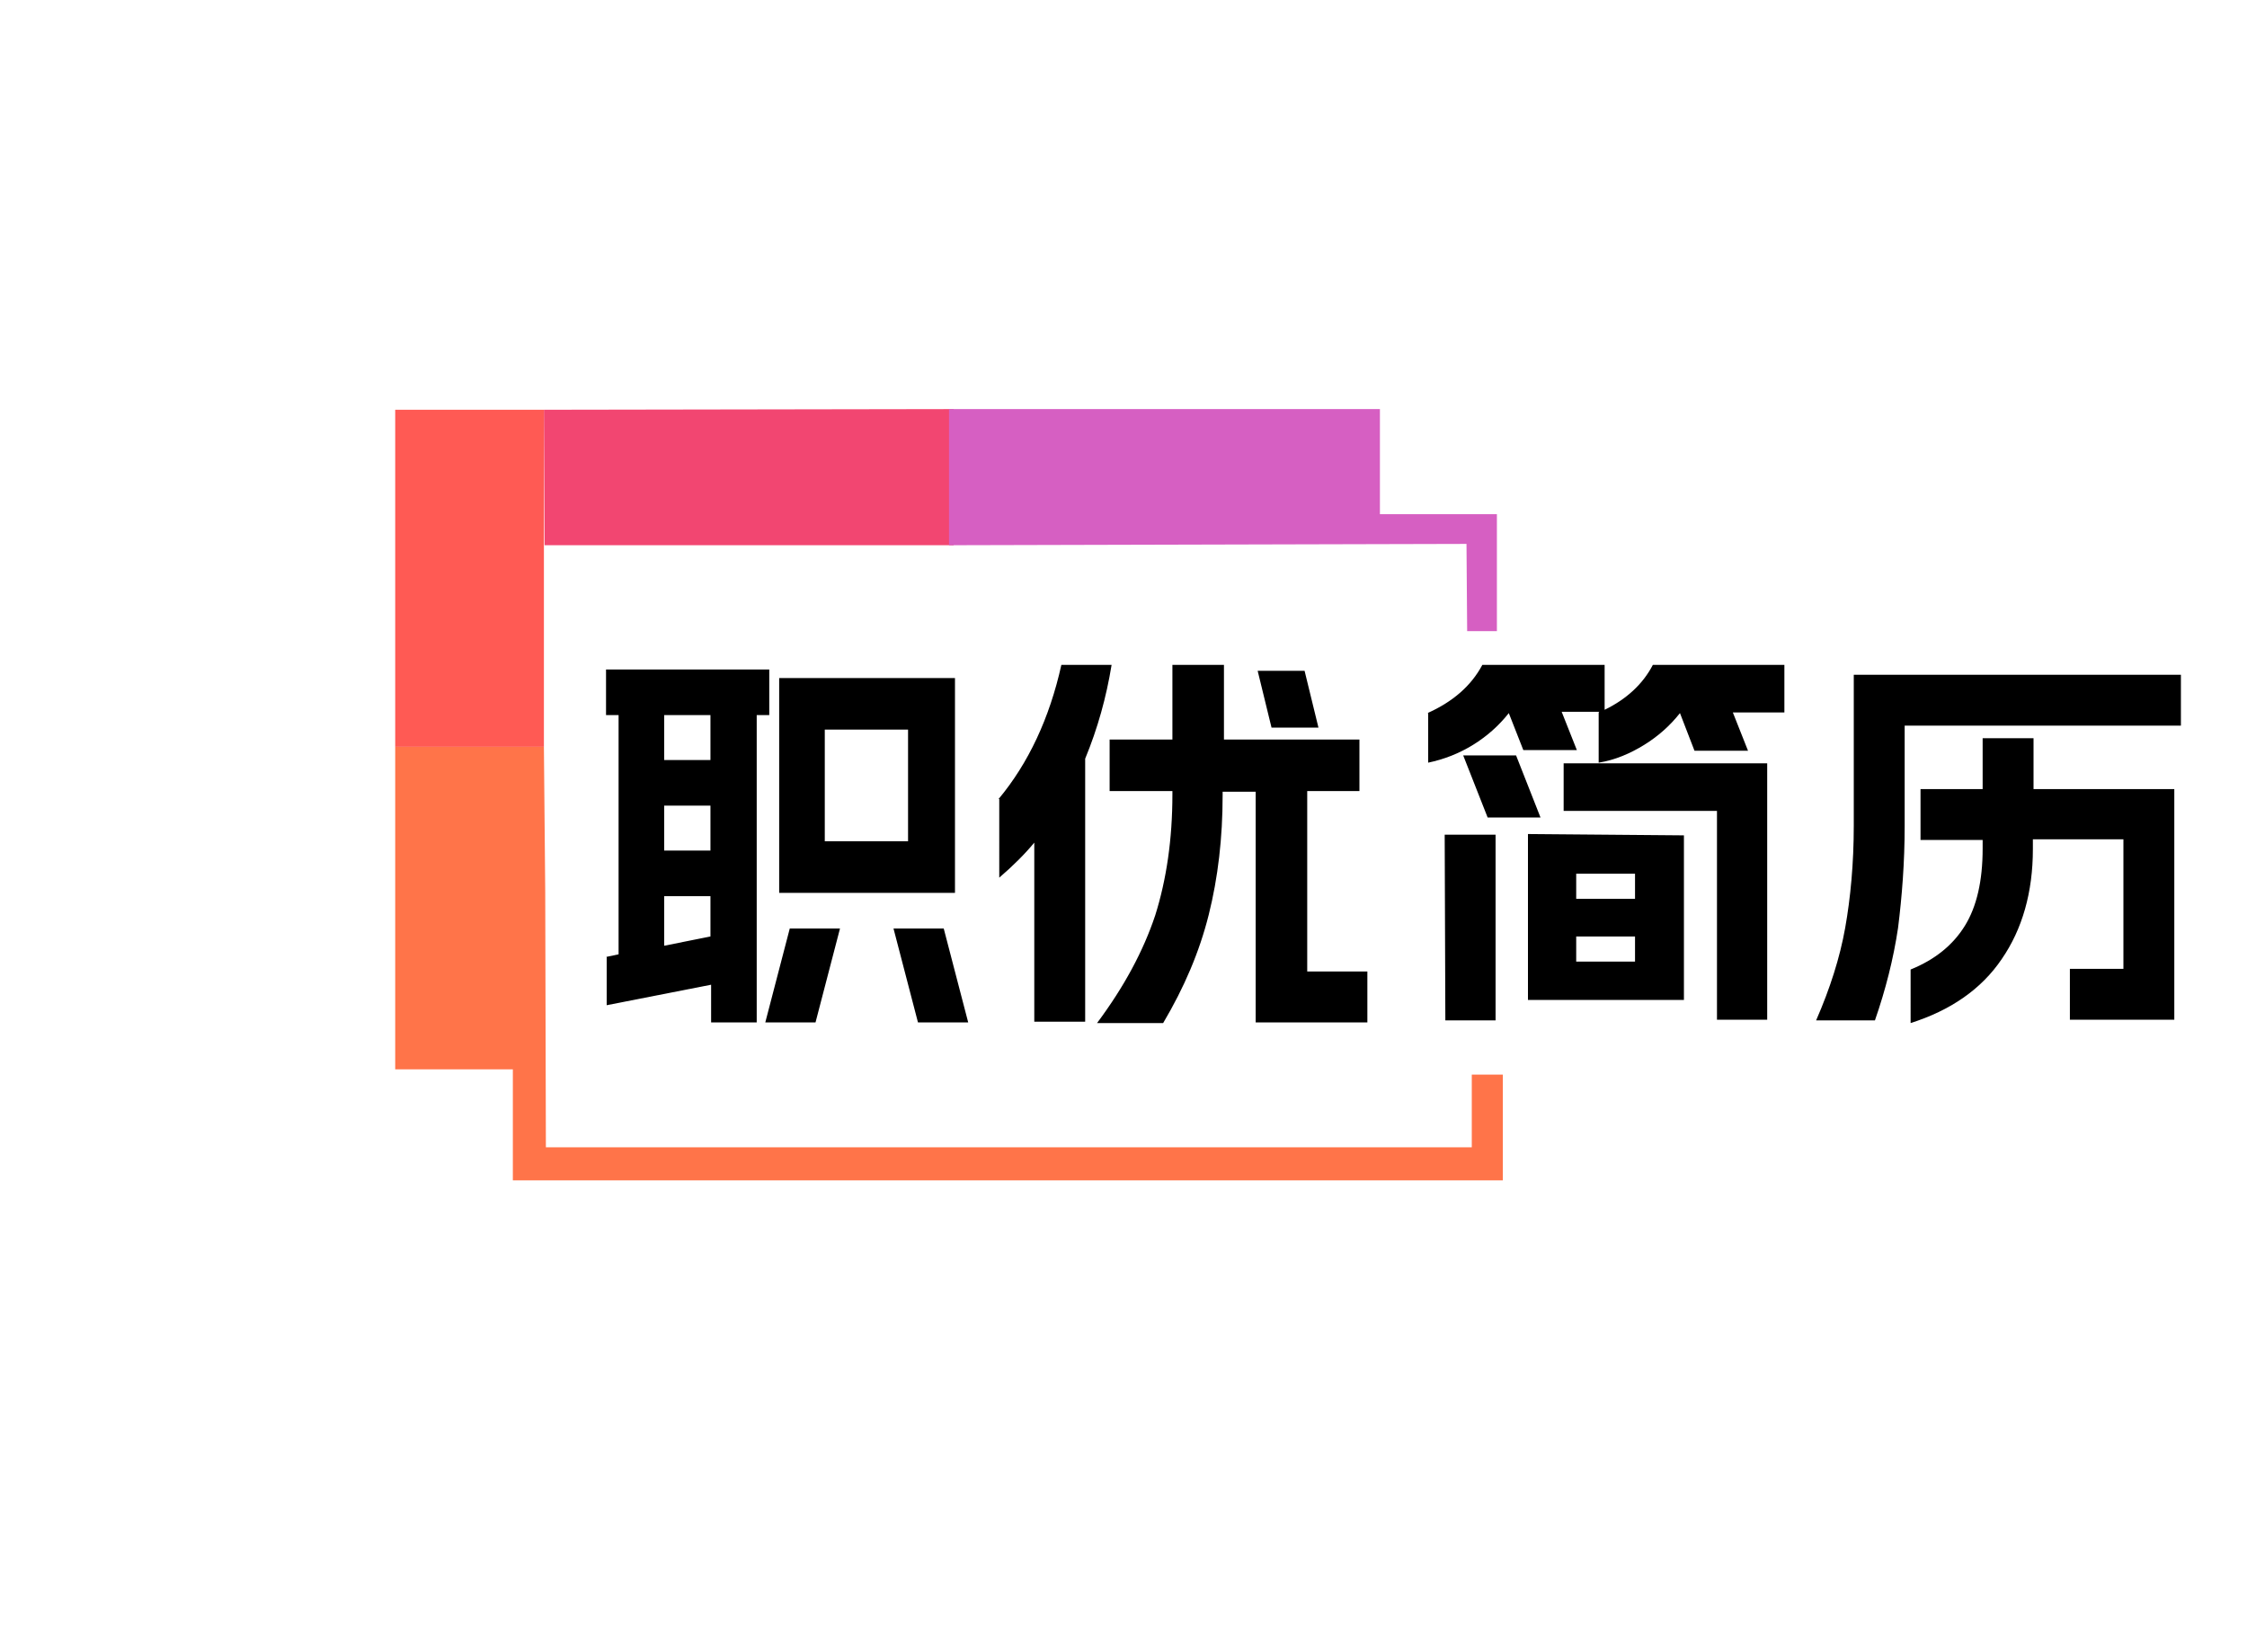
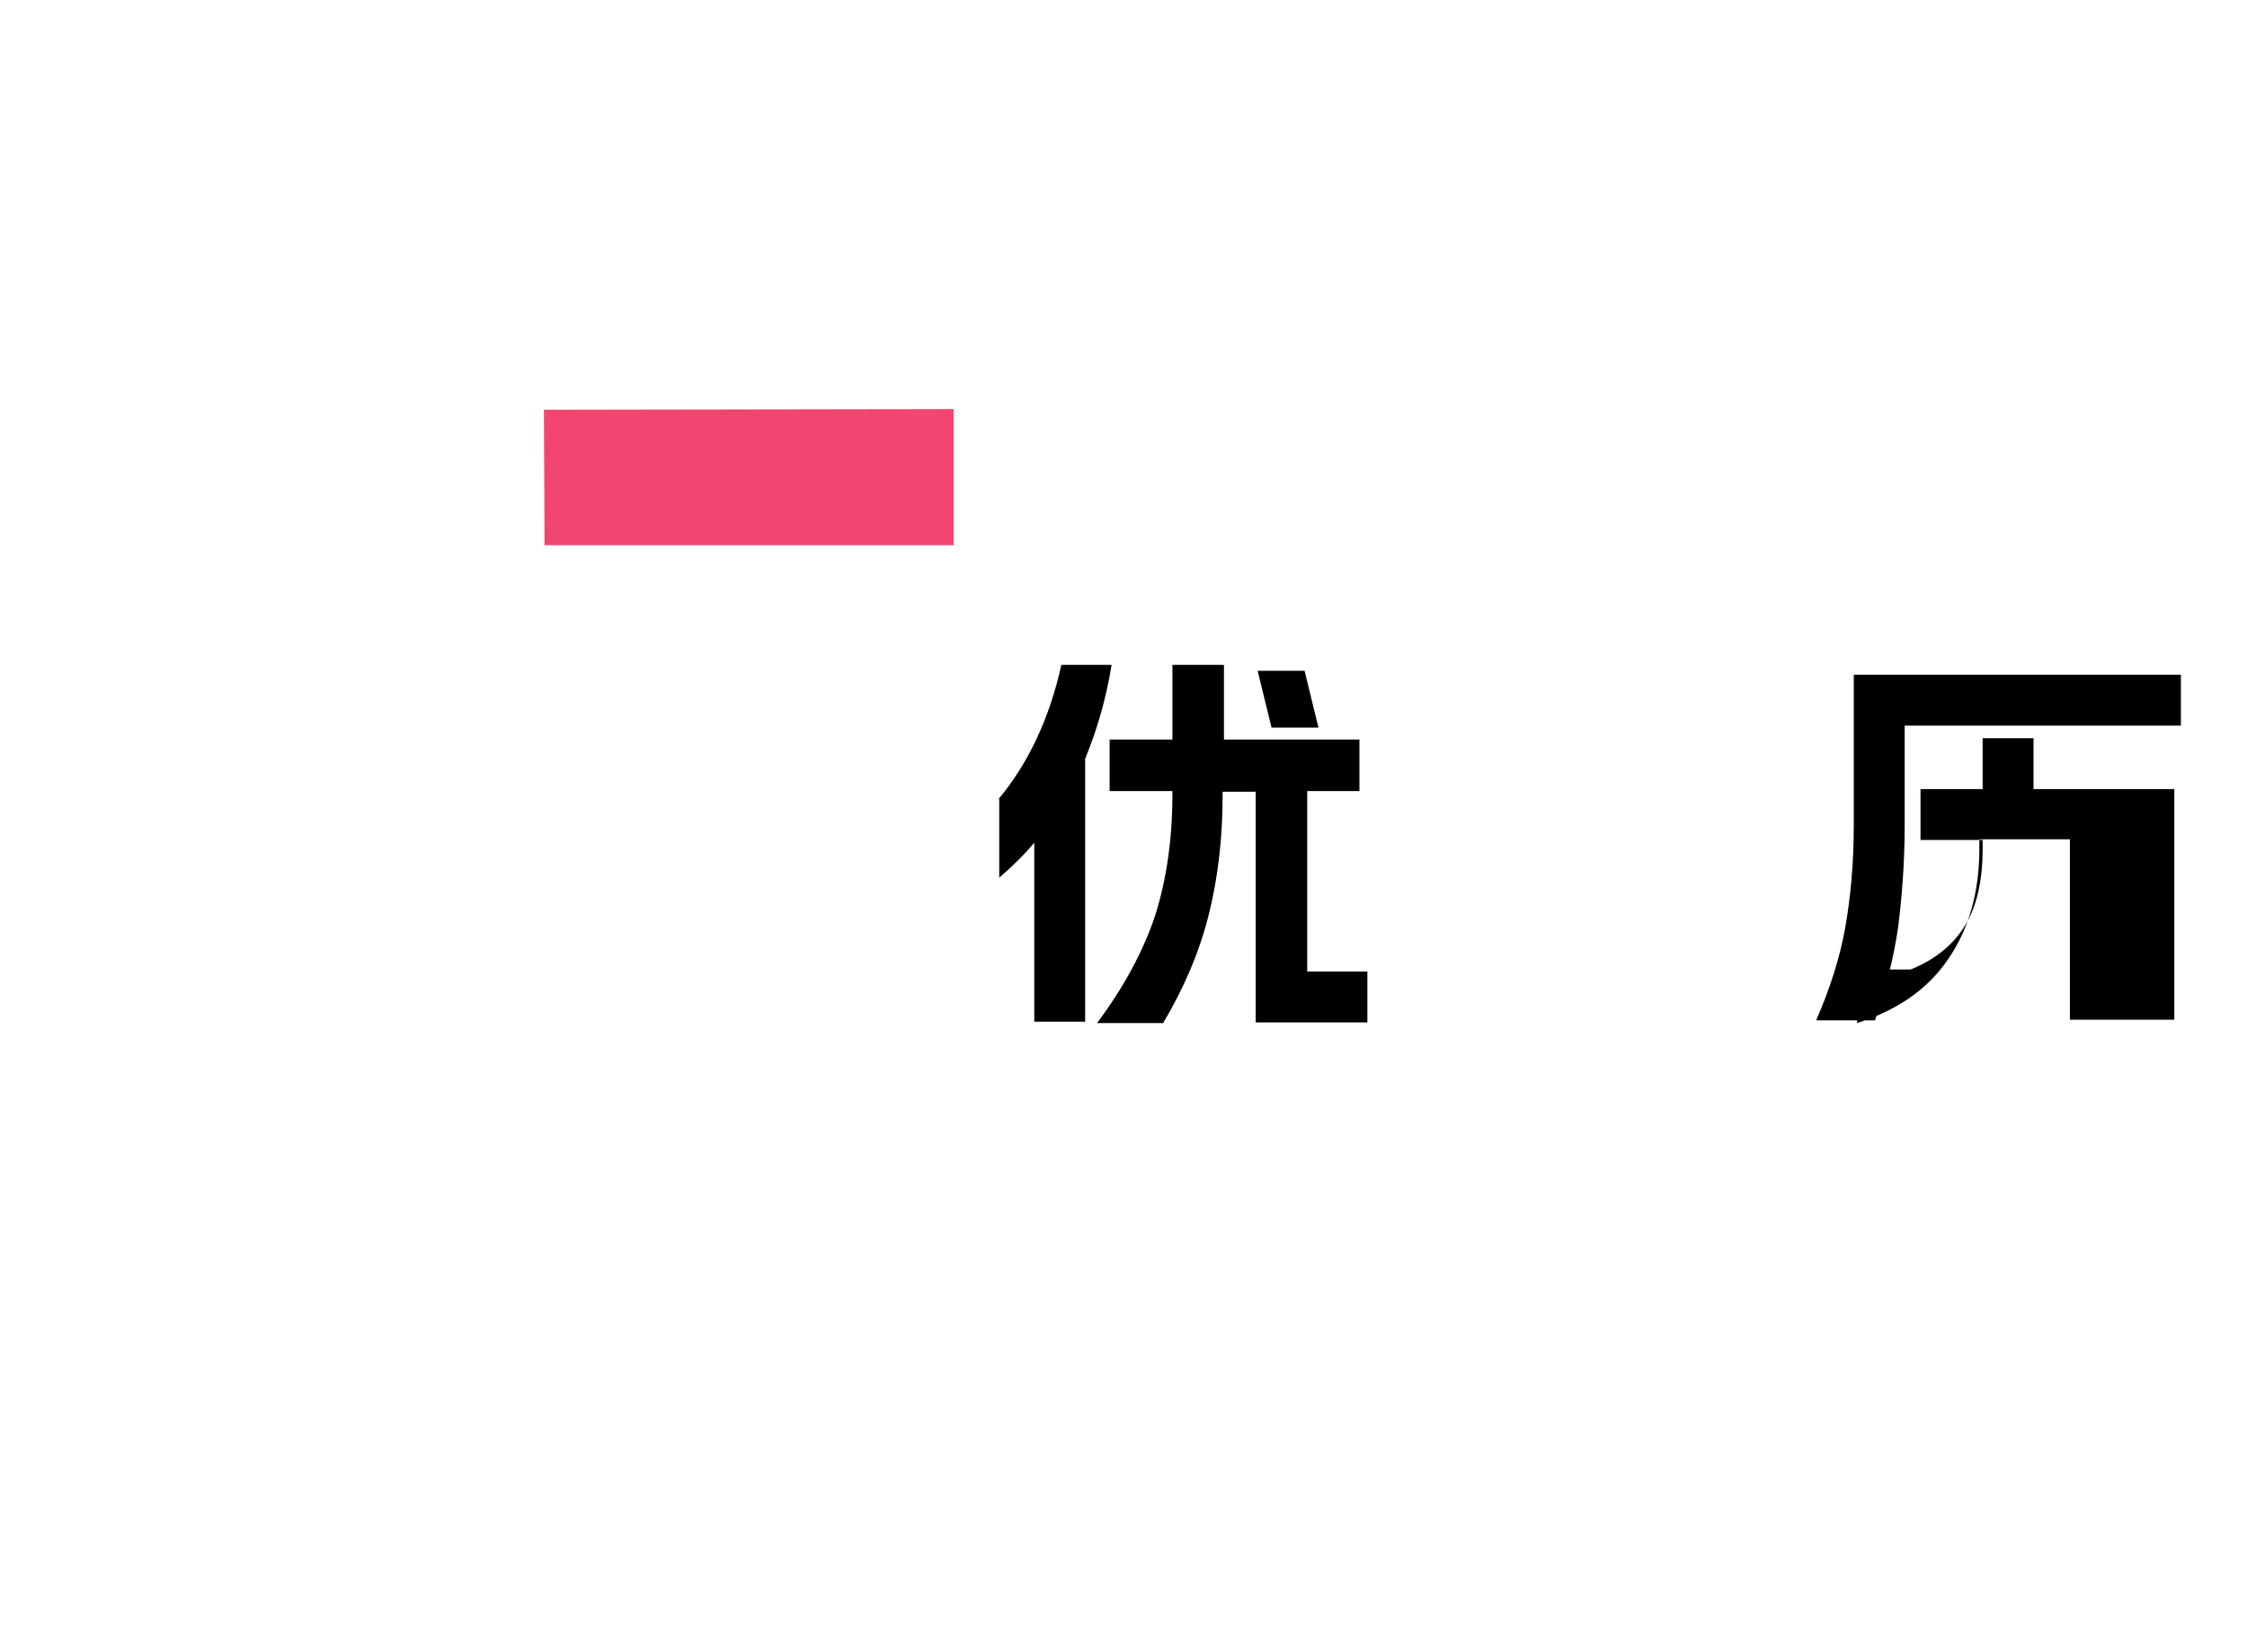
<svg xmlns="http://www.w3.org/2000/svg" version="1.1" id="图层_1" x="0px" y="0px" viewBox="0 0 340 250" style="enable-background:new 0 0 340 250;" xml:space="preserve">
  <style type="text/css"> .st0{fill:none;} .st1{fill:#FF7449;} .st2{fill:#F24671;} .st3{fill:#D65FC2;} .st4{fill:#FF5A54;} </style>
  <rect x="31" y="-14" class="st0" width="340" height="250" />
-   <path class="st1" d="M59.8,113c0,0.3,0,48.8,0,48.8h17.8v16.8h149.8v-16l-4.7,0l0,11l-140.1,0l-0.1-38.7L82.3,113H59.8z" />
  <polygon class="st2" points="82.3,62 144.3,61.9 144.3,82.5 82.4,82.5 " />
-   <polygon class="st3" points="143.6,61.9 208.8,61.9 208.8,77.8 226.5,77.8 226.5,95.5 222,95.5 221.9,82.3 143.6,82.5 " />
  <g>
-     <path d="M91.7,144.8l1.9-0.4v-36.2h-1.9v-6.9h24.7v6.9h-1.9v46.5h-6.9V149l-15.8,3.1V144.8z M107.5,115v-6.8h-7v6.8H107.5z M107.5,128.7v-6.8h-7v6.8H107.5z M107.5,141.7v-6.1h-7v7.5L107.5,141.7z M119.5,140.5h7.6l-3.7,14.2h-7.6L119.5,140.5z M144.5,135.1h-26.6v-32.5h26.6V135.1z M137.4,127.3v-16.9h-12.6v16.9H137.4z M142.8,140.5l3.7,14.2h-7.6l-3.7-14.2H142.8z" />
    <path d="M151.1,120.9c4.5-5.4,7.7-12.2,9.5-20.3h7.6c-0.8,4.9-2.1,9.6-4,14.2v39.8h-7.7v-27.1c-1.4,1.7-3.2,3.5-5.3,5.3V120.9z M174.8,138.5c1.7-5.4,2.6-11.5,2.6-18.3v-0.5h-9.5v-7.8h9.5v-11.3h7.8v11.3h20.5v7.8h-7.9V147h9.1v7.7H190v-34.9h-5v0.5 c0,6.5-0.7,12.5-2.1,18.1c-1.4,5.6-3.7,11-6.9,16.4h-10C170.1,149.3,173,143.9,174.8,138.5z M197.4,101.5l2.1,8.6h-7.1l-2.1-8.6 H197.4z" />
  </g>
  <g>
-     <path d="M216,107.9c3.8-1.7,6.6-4.1,8.3-7.3h18.5v6.8c3.3-1.6,5.8-3.9,7.3-6.8H270v7.2h-7.8l2.3,5.8h-8.1l-2.2-5.7 c-1.5,1.9-3.3,3.5-5.4,4.8c-2.1,1.3-4.4,2.3-6.9,2.7v-7.6l0.1-0.1h-5.7l2.3,5.8h-8.1l-2.2-5.6c-1.5,1.9-3.3,3.5-5.4,4.8 c-2.1,1.3-4.4,2.2-6.8,2.7V107.9z M226.3,126.3v28.1h-7.6l-0.1-28.1H226.3z M229.4,114.3l3.7,9.4h-8l-3.7-9.4H229.4z M231.2,126.2 l23.6,0.2v24.9h-23.6V126.2z M267.4,154.3h-7.6v-31.6h-23.2v-7.2h30.8L267.4,154.3z M247.4,136v-3.8h-8.9v3.8H247.4z M247.4,145.5 v-3.8h-8.9v3.8H247.4z" />
-     <path d="M279.2,140.4c0.8-4.5,1.3-9.7,1.3-15.5v-22.8H330v7.7h-41.8V125c0,5.5-0.4,10.6-1,15.4c-0.7,4.7-1.9,9.4-3.5,14h-8.9 C276.9,149.6,278.4,144.9,279.2,140.4z M289.1,146.7c3.7-1.5,6.4-3.7,8.2-6.6c1.8-2.9,2.7-6.8,2.7-11.7v-1.3h-9.4v-7.7h9.4v-7.7 h7.7v7.7H329v34.9h-15.8v-7.7h8.1v-19.6h-13.7v1.5c0,6.5-1.6,12.1-4.7,16.6c-3.1,4.6-7.8,7.8-13.8,9.7V146.7z" />
+     <path d="M279.2,140.4c0.8-4.5,1.3-9.7,1.3-15.5v-22.8H330v7.7h-41.8V125c0,5.5-0.4,10.6-1,15.4c-0.7,4.7-1.9,9.4-3.5,14h-8.9 C276.9,149.6,278.4,144.9,279.2,140.4z M289.1,146.7c3.7-1.5,6.4-3.7,8.2-6.6c1.8-2.9,2.7-6.8,2.7-11.7v-1.3h-9.4v-7.7h9.4v-7.7 h7.7v7.7H329v34.9h-15.8v-7.7v-19.6h-13.7v1.5c0,6.5-1.6,12.1-4.7,16.6c-3.1,4.6-7.8,7.8-13.8,9.7V146.7z" />
  </g>
-   <rect x="59.8" y="62" class="st4" width="22.5" height="51" />
</svg>